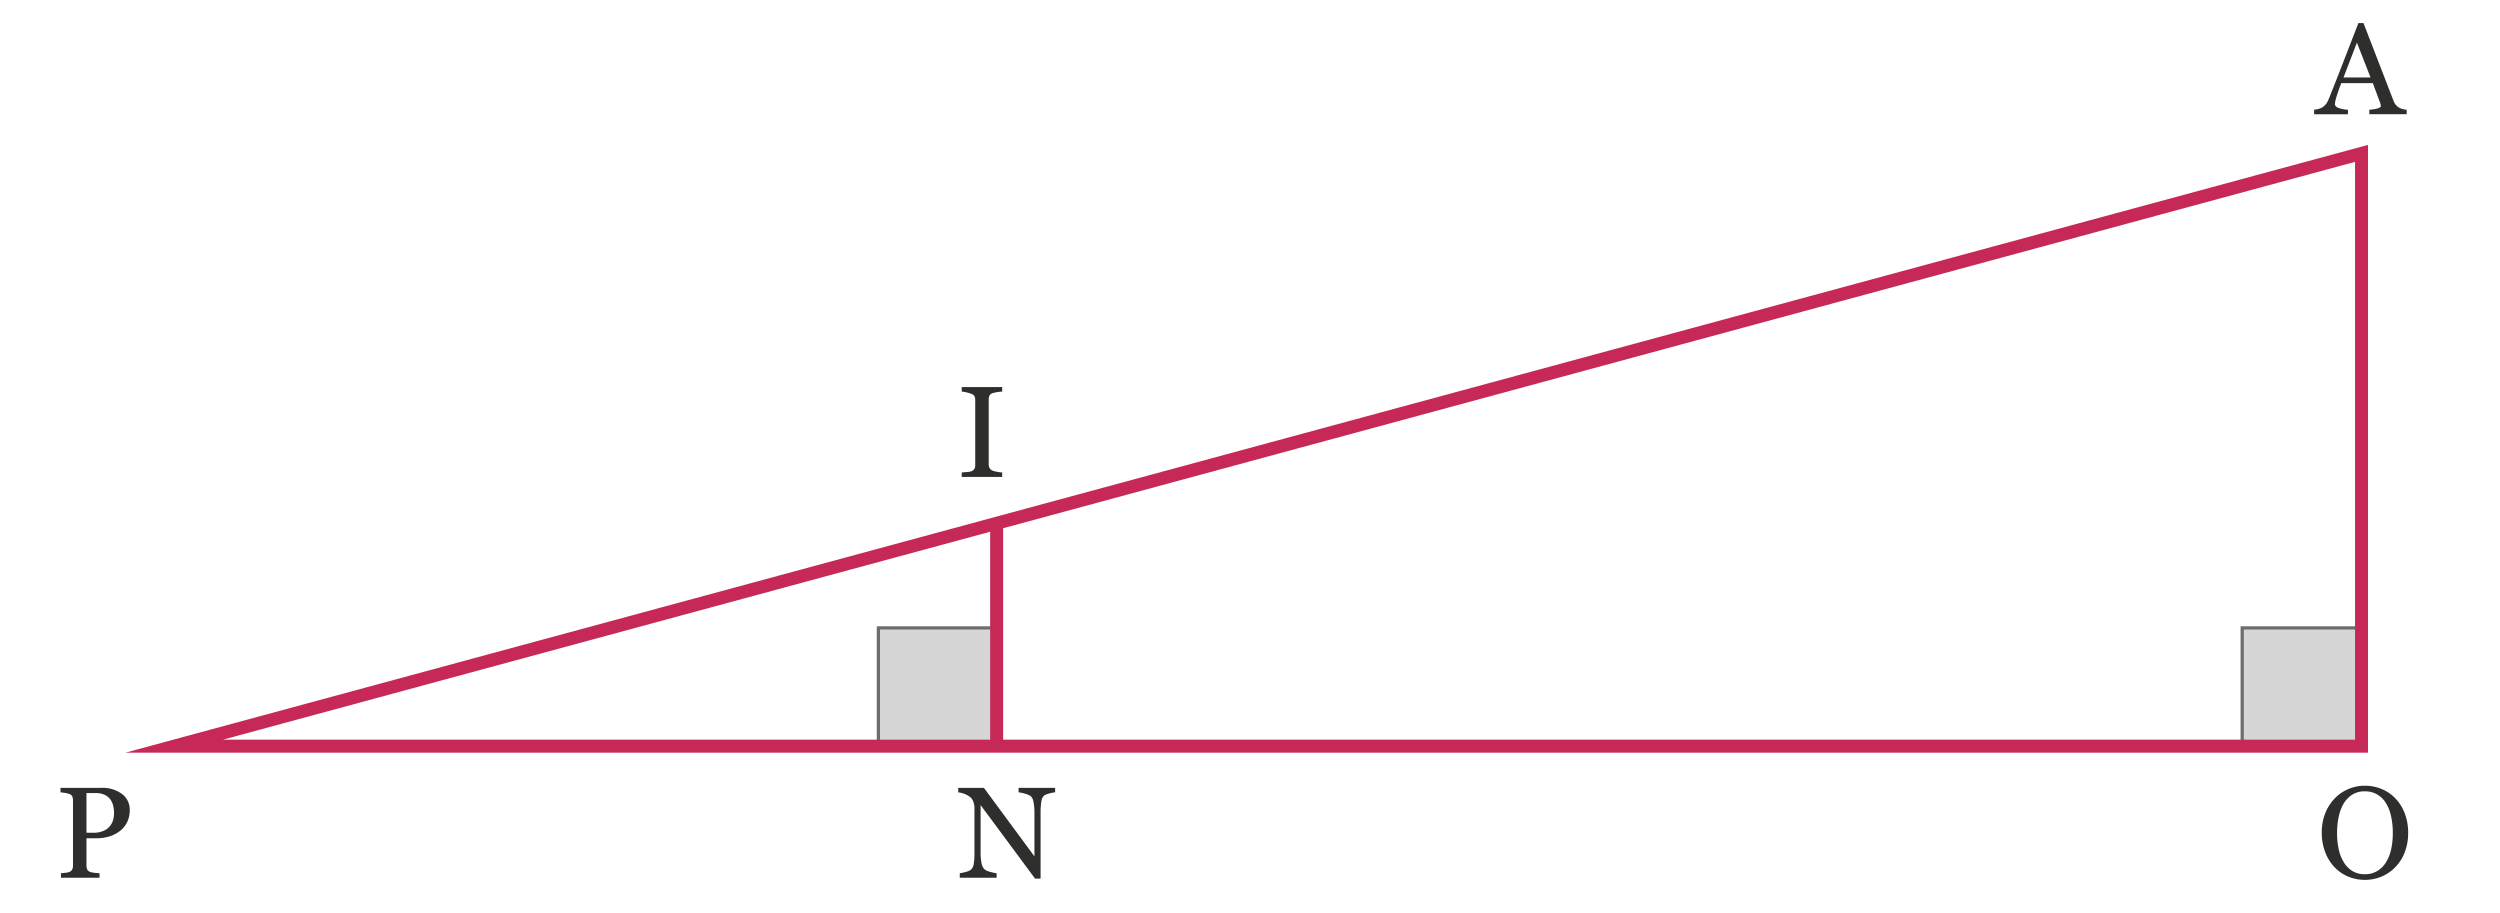
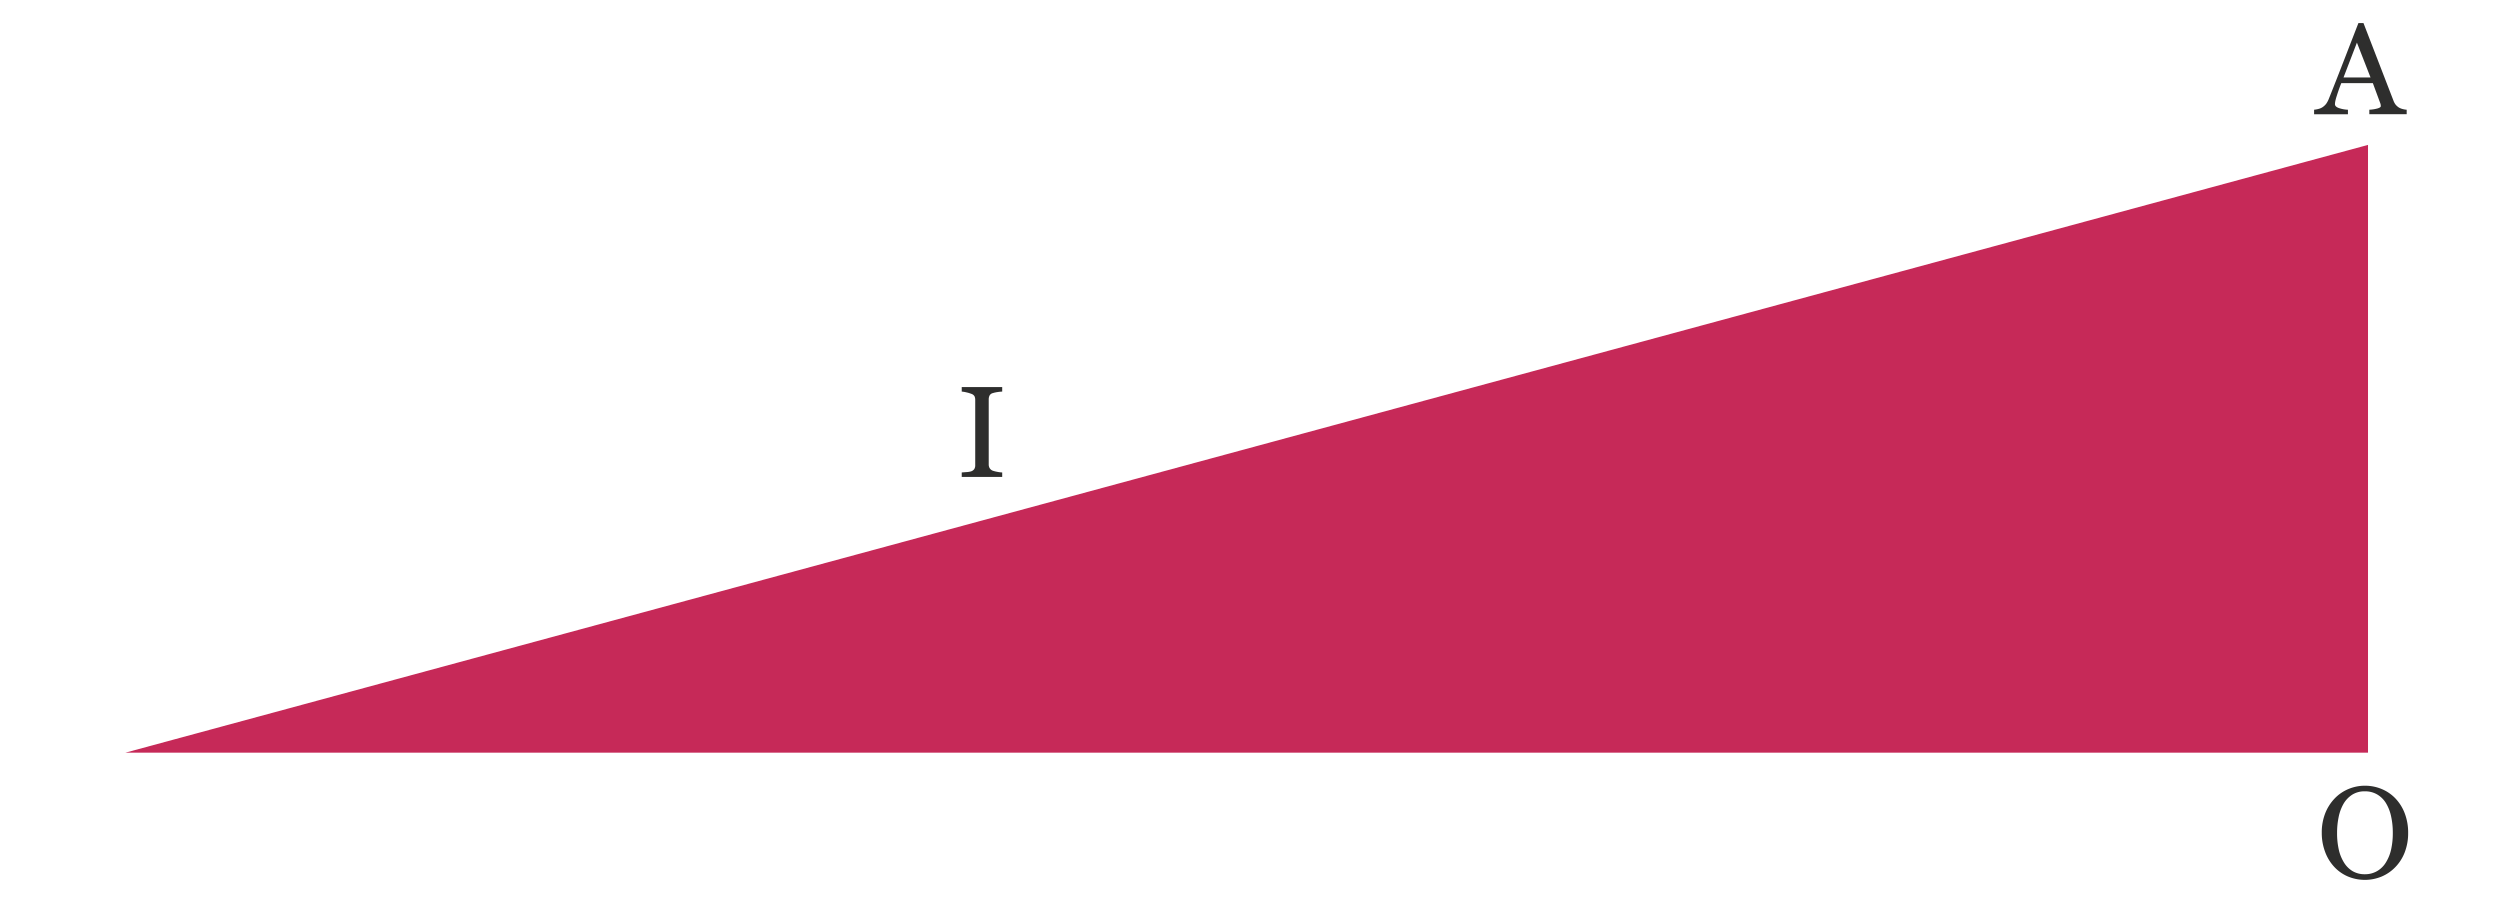
<svg xmlns="http://www.w3.org/2000/svg" viewBox="0 0 192.756 70.39">
  <g id="b065da3f-33cb-4a6e-bbbf-0ff052840c42" data-name="Calque 2">
    <rect x="172.879" y="48.413" width="9.119" height="9.119" transform="translate(354.876 105.945) rotate(-180)" style="fill:#d6d6d7" />
    <path d="M182.122,57.657h-9.368V48.288h9.368Zm-9.118-.25h8.868V48.538h-8.868Z" style="fill:#6d6d6d" />
    <rect x="67.725" y="48.413" width="9.119" height="9.119" transform="translate(144.569 105.945) rotate(-180)" style="fill:#d6d6d7" />
    <path d="M76.969,57.657H67.601V48.288H76.969Zm-9.118-.25H76.719V48.538H67.851Z" style="fill:#6d6d6d" />
-     <path d="M182.579,58.032H9.668L182.579,11.172Zm-165.397-1H181.579V12.479Z" style="fill:#c62958" />
+     <path d="M182.579,58.032H9.668L182.579,11.172Zm-165.397-1V12.479Z" style="fill:#c62958" />
    <rect x="76.344" y="40.345" width="1" height="17.187" style="fill:#c62958" />
-     <path d="M10.003,62.455a2.075,2.075,0,0,1-.213.959,1.901,1.901,0,0,1-.588.691,2.54,2.54,0,0,1-.815.4,3.42,3.42,0,0,1-.942.127H6.668V66.732a.756.756,0,0,0,.056.3.389.389,0,0,0,.232.198,1.507,1.507,0,0,0,.311.063,3.944,3.944,0,0,0,.407.034v.347H4.7V67.328c.078-.006.191-.018.34-.034a1.17,1.17,0,0,0,.31-.063.416.416,0,0,0,.212-.186.643.643,0,0,0,.066-.312v-5a.92.92,0,0,0-.049-.308.355.355,0,0,0-.23-.205,2.086,2.086,0,0,0-.368-.09c-.123-.018-.228-.03-.315-.037v-.347H7.83a2.49,2.49,0,0,1,1.569.466A1.492,1.492,0,0,1,10.003,62.455ZM8.519,63.636a1.324,1.324,0,0,0,.22-.486,2.163,2.163,0,0,0,.054-.452,2.478,2.478,0,0,0-.066-.566,1.301,1.301,0,0,0-.227-.503A1.138,1.138,0,0,0,8.05,61.273a1.674,1.674,0,0,0-.693-.127H6.668v3.062h.498a1.93,1.93,0,0,0,.856-.164A1.249,1.249,0,0,0,8.519,63.636Z" style="fill:#2e2e2d" />
-     <path d="M81.354,61.092a2.2,2.2,0,0,0-.42.078,1.492,1.492,0,0,0-.405.151.692.692,0,0,0-.237.469,5.29,5.29,0,0,0-.061.879v5.073h-.425L75.607,62.074v3.574a4.335,4.335,0,0,0,.075.923.857.857,0,0,0,.232.459,1.143,1.143,0,0,0,.464.2,2.842,2.842,0,0,0,.464.098v.347h-2.842V67.328a2.691,2.691,0,0,0,.444-.095,1.187,1.187,0,0,0,.391-.154.712.712,0,0,0,.234-.417,4.981,4.981,0,0,0,.063-.959V62.289a1.368,1.368,0,0,0-.078-.449.834.834,0,0,0-.21-.347,1.491,1.491,0,0,0-.476-.276,1.692,1.692,0,0,0-.486-.125v-.347h1.979L79.757,66.028V62.733a4.236,4.236,0,0,0-.078-.93.737.737,0,0,0-.225-.432,1.629,1.629,0,0,0-.446-.181,2.433,2.433,0,0,0-.472-.098v-.347h2.817Z" style="fill:#2e2e2d" />
    <path d="M184.697,61.566a3.411,3.411,0,0,1,.718,1.155,4.149,4.149,0,0,1,.259,1.497,4.082,4.082,0,0,1-.264,1.499,3.337,3.337,0,0,1-.732,1.147,3.178,3.178,0,0,1-1.055.723,3.389,3.389,0,0,1-2.615-.017,3.099,3.099,0,0,1-1.052-.754,3.411,3.411,0,0,1-.69-1.15,4.113,4.113,0,0,1-.252-1.448,4.043,4.043,0,0,1,.264-1.506,3.507,3.507,0,0,1,.728-1.145,3.135,3.135,0,0,1,1.067-.732,3.26,3.26,0,0,1,1.271-.254,3.297,3.297,0,0,1,1.299.259A3.098,3.098,0,0,1,184.697,61.566Zm-.728,4.912a3.21,3.21,0,0,0,.397-1.006,5.749,5.749,0,0,0,.125-1.255,5.81,5.81,0,0,0-.139-1.309,3.273,3.273,0,0,0-.408-1.016,1.946,1.946,0,0,0-.674-.647,1.833,1.833,0,0,0-.928-.232,1.777,1.777,0,0,0-.996.269,2.093,2.093,0,0,0-.669.718,3.442,3.442,0,0,0-.364,1.006,5.992,5.992,0,0,0-.119,1.211,5.8,5.8,0,0,0,.127,1.27,3.223,3.223,0,0,0,.4,1.006,1.973,1.973,0,0,0,.664.671,1.817,1.817,0,0,0,.957.242,1.842,1.842,0,0,0,.942-.244A1.907,1.907,0,0,0,183.969,66.478Z" style="fill:#2e2e2d" />
    <path d="M77.272,36.774H74.152v-.347q.132-.01.381-.029a1.429,1.429,0,0,0,.352-.059.484.484,0,0,0,.234-.173.546.546,0,0,0,.073-.305V30.841a.669.669,0,0,0-.054-.286A.438.438,0,0,0,74.884,30.363a2.583,2.583,0,0,0-.368-.11,2.42,2.42,0,0,0-.364-.061v-.347h3.12v.347a3.224,3.224,0,0,0-.361.037,2.46,2.46,0,0,0-.366.081.384.384,0,0,0-.249.19.671.671,0,0,0-.063.293v5.015a.561.561,0,0,0,.071.286.48.48,0,0,0,.241.198,2.299,2.299,0,0,0,.335.085,2.465,2.465,0,0,0,.393.051Z" style="fill:#2e2e2d" />
    <path d="M185.561,8.807h-2.88V8.46a2.97,2.97,0,0,0,.632-.098q.252-.073.252-.181a.829.829,0,0,0-.01-.107.551.551,0,0,0-.029-.112l-.574-1.553h-2.432q-.138.342-.223.596c-.058.169-.108.326-.154.469q-.063.21-.088.342a1.203,1.203,0,0,0-.024.215q0,.196.308.303a2.482,2.482,0,0,0,.693.127v.347H178.422V8.46a2.05,2.05,0,0,0,.317-.056,1.022,1.022,0,0,0,.312-.125,1.229,1.229,0,0,0,.303-.276,1.822,1.822,0,0,0,.21-.398q.523-1.304,1.152-2.93.63-1.626,1.123-2.896h.391L184.54,7.757a1.184,1.184,0,0,0,.166.308,1.141,1.141,0,0,0,.259.229,1.097,1.097,0,0,0,.293.115,1.525,1.525,0,0,0,.303.051Zm-2.787-2.832-1.05-2.689-1.034,2.689Z" style="fill:#2e2e2d" />
  </g>
</svg>